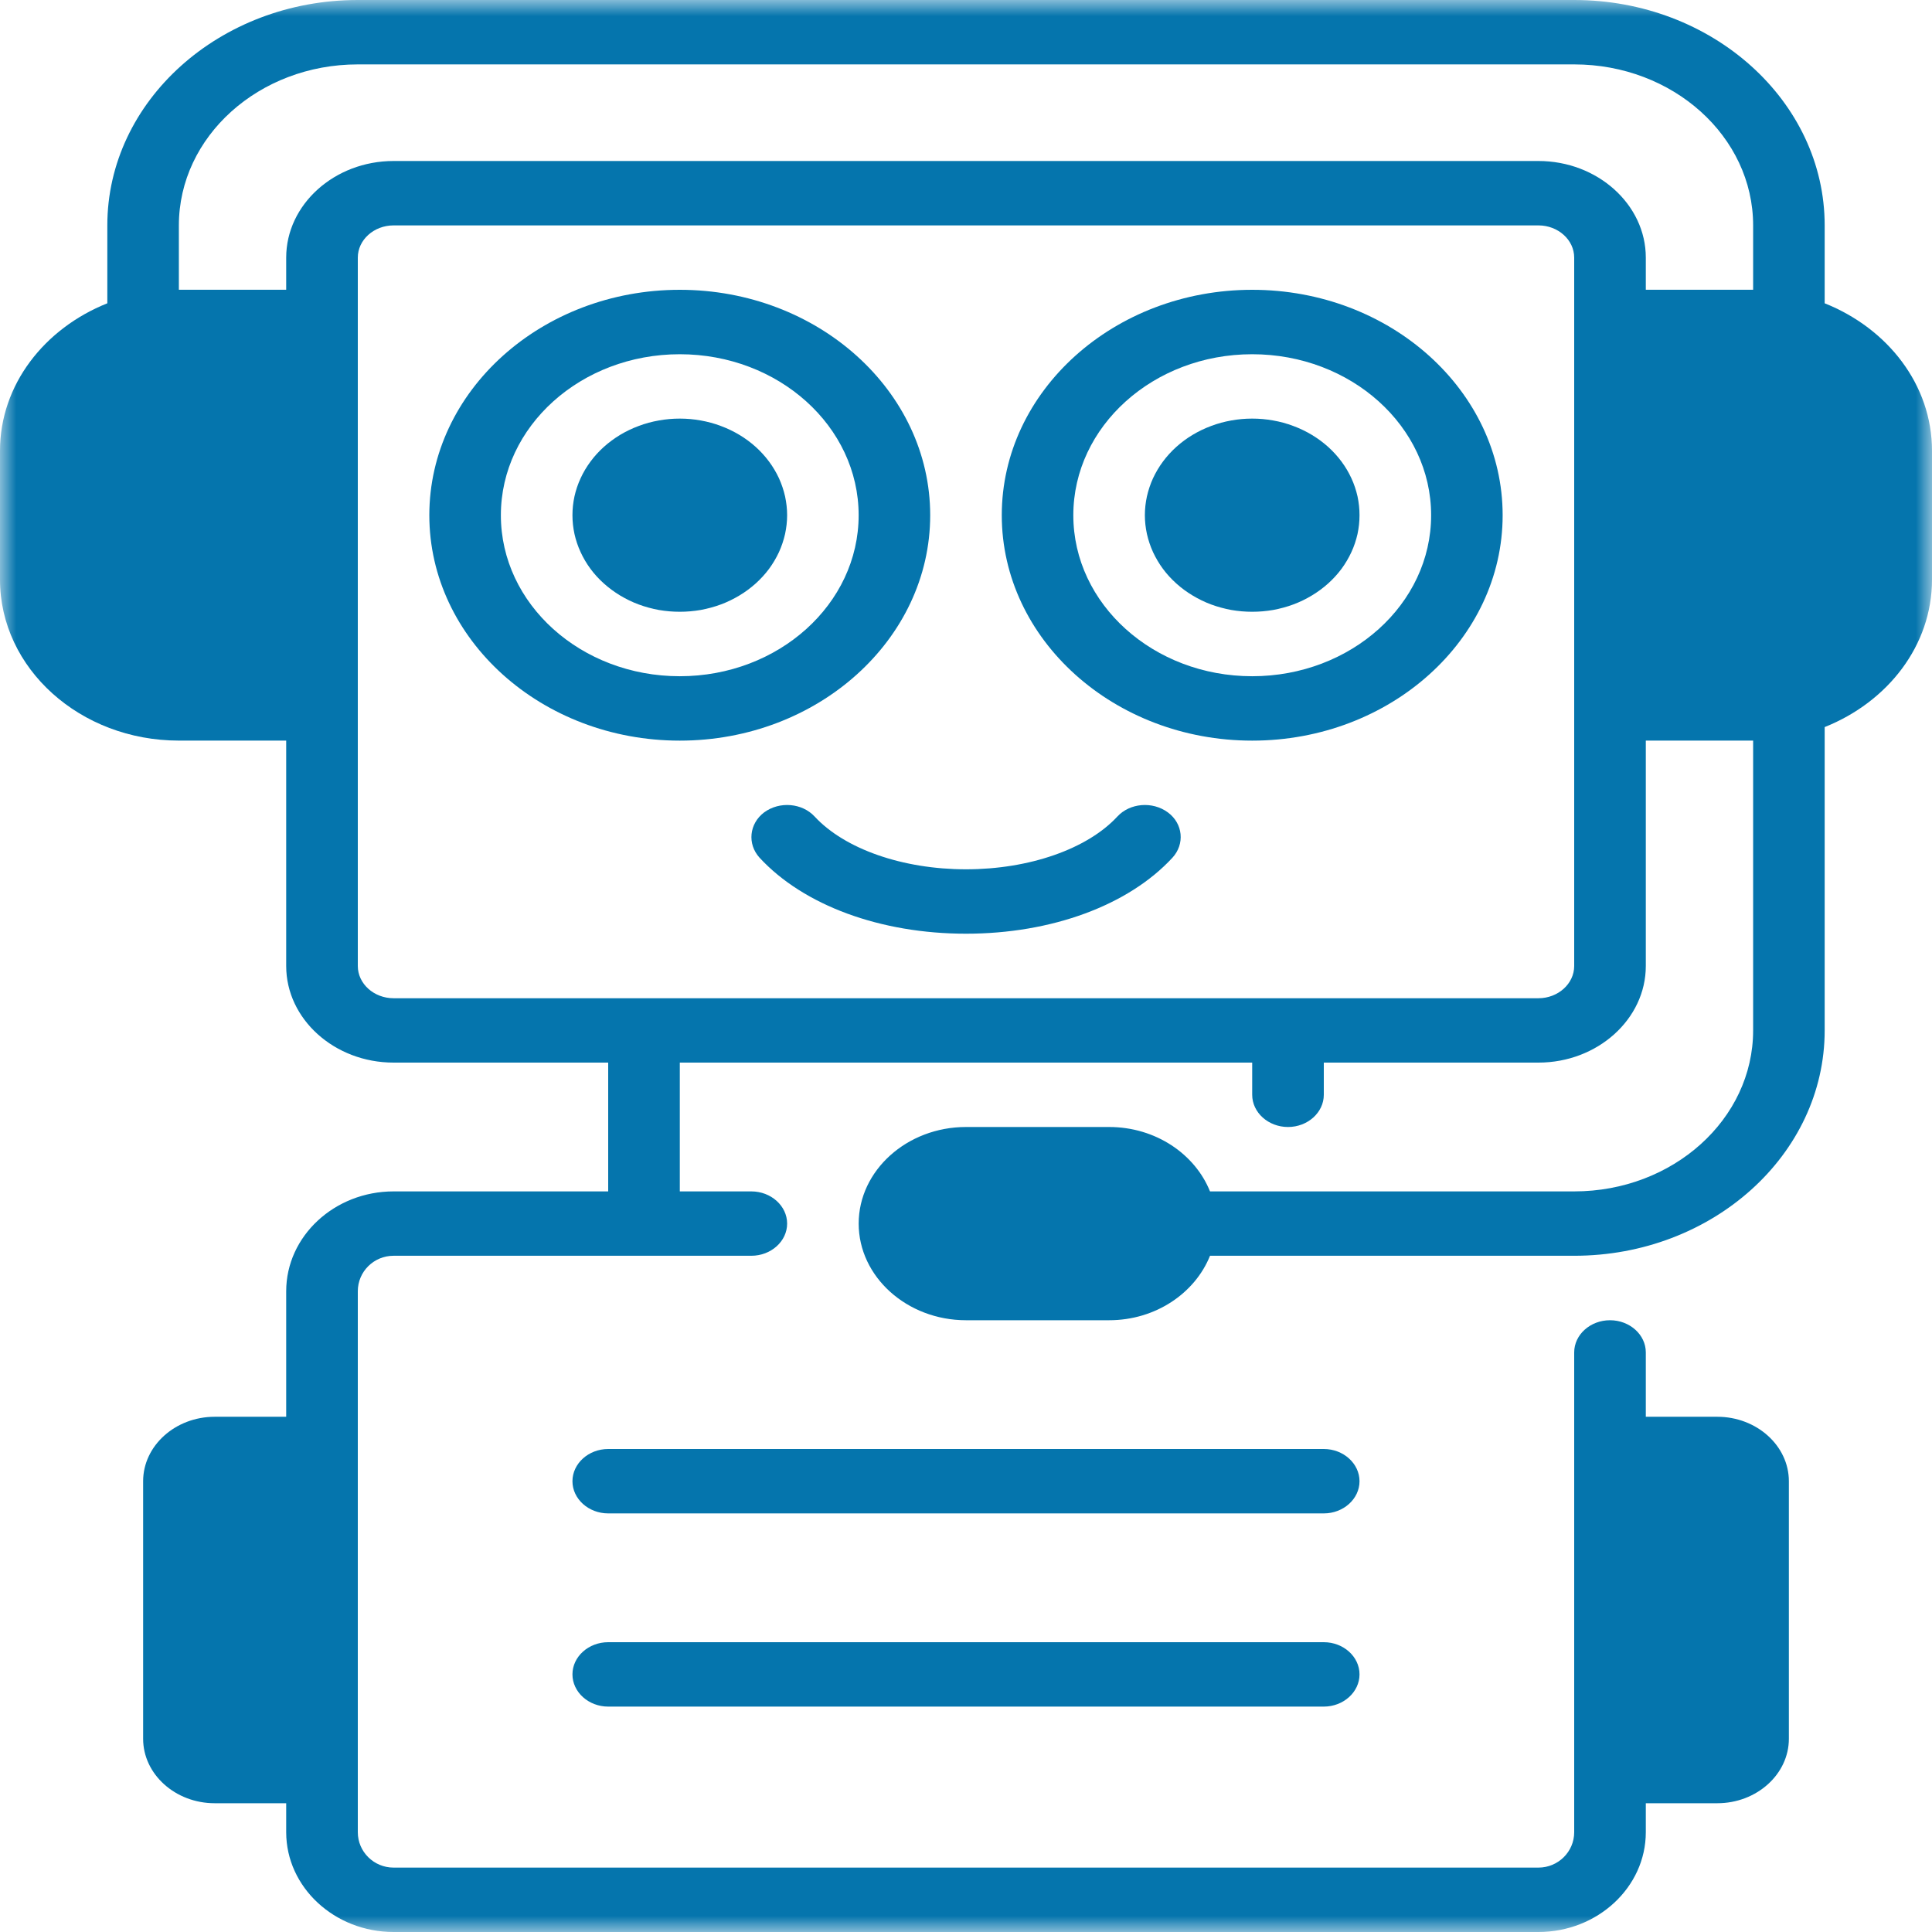
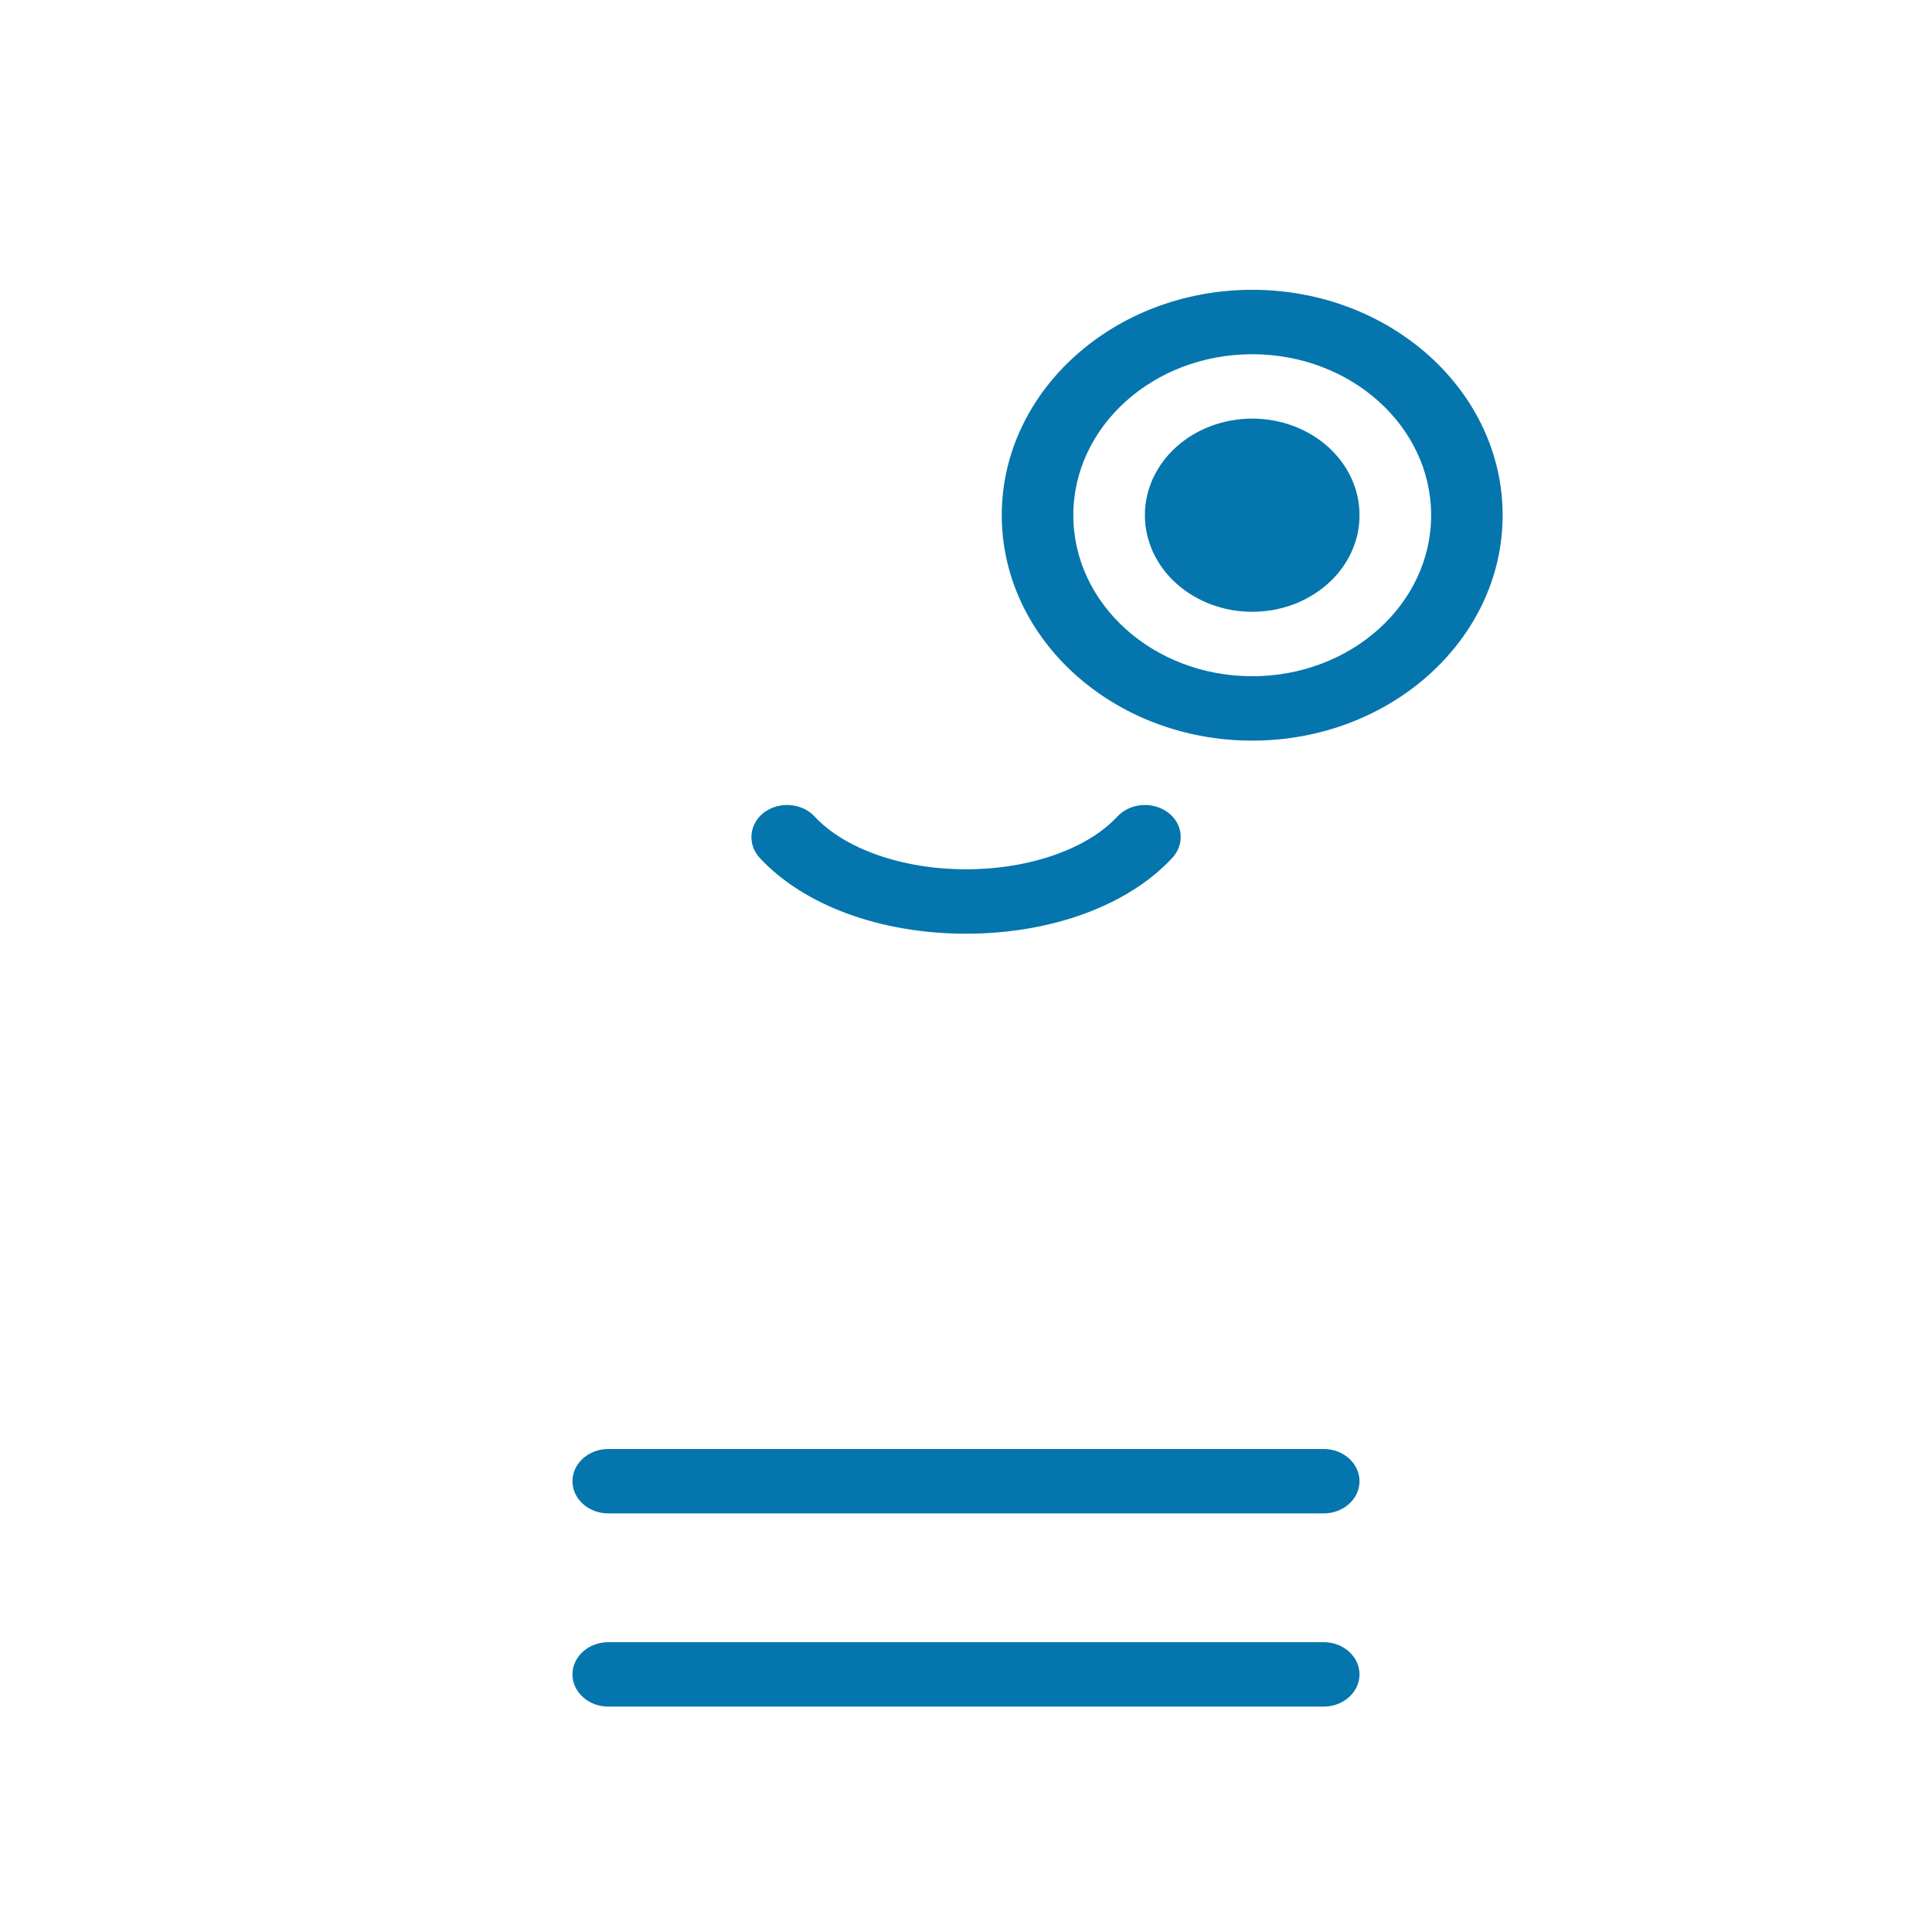
<svg xmlns="http://www.w3.org/2000/svg" width="60" height="60" viewBox="0 0 60 60" fill="none">
  <path d="M38.888 9C34.6 9 31.111 12.14 31.111 16.001C31.111 19.861 34.6 23.001 38.888 23.001C43.178 23.001 46.666 19.861 46.666 16.001C46.666 12.14 43.178 9 38.888 9ZM38.888 21.001C35.822 21.001 33.333 18.761 33.333 16.001C33.333 13.24 35.822 11.001 38.888 11.001C41.956 11.001 44.445 13.24 44.445 16.001C44.445 18.761 41.956 21.001 38.888 21.001Z" fill="#0575AD" />
  <path d="M34.701 25.358C33.767 26.367 31.966 26.997 30 26.997C28.034 26.997 26.233 26.367 25.299 25.358C24.911 24.938 24.21 24.878 23.733 25.228C23.267 25.578 23.201 26.209 23.589 26.637C24.956 28.118 27.345 28.997 30 28.997C32.655 28.997 35.044 28.118 36.411 26.637C36.799 26.217 36.744 25.578 36.267 25.228C35.79 24.878 35.089 24.938 34.701 25.358Z" fill="#0575AD" />
  <path d="M42.221 16C42.221 16.197 42.2 16.391 42.159 16.584C42.115 16.777 42.053 16.965 41.968 17.148C41.884 17.329 41.782 17.503 41.661 17.667C41.539 17.831 41.401 17.981 41.246 18.121C41.091 18.26 40.922 18.384 40.74 18.494C40.559 18.603 40.367 18.697 40.164 18.772C39.962 18.847 39.754 18.903 39.539 18.943C39.324 18.98 39.108 18.999 38.888 18.999C38.67 18.999 38.452 18.98 38.238 18.943C38.024 18.903 37.816 18.847 37.613 18.772C37.411 18.697 37.219 18.603 37.038 18.494C36.854 18.384 36.687 18.26 36.532 18.121C36.377 17.981 36.238 17.831 36.117 17.667C35.996 17.503 35.894 17.329 35.809 17.148C35.725 16.965 35.663 16.777 35.619 16.584C35.577 16.391 35.555 16.197 35.555 16C35.555 15.802 35.577 15.608 35.619 15.415C35.663 15.222 35.725 15.034 35.809 14.851C35.894 14.67 35.996 14.496 36.117 14.334C36.238 14.17 36.377 14.018 36.532 13.878C36.687 13.739 36.854 13.615 37.038 13.505C37.219 13.396 37.411 13.304 37.613 13.229C37.816 13.152 38.024 13.096 38.238 13.058C38.452 13.019 38.67 13 38.888 13C39.108 13 39.324 13.019 39.539 13.058C39.754 13.096 39.962 13.152 40.164 13.229C40.367 13.304 40.559 13.396 40.74 13.505C40.922 13.615 41.091 13.739 41.246 13.878C41.401 14.018 41.539 14.17 41.661 14.334C41.782 14.496 41.884 14.67 41.968 14.851C42.053 15.034 42.115 15.222 42.159 15.415C42.2 15.608 42.221 15.802 42.221 16Z" fill="#0575AD" />
-   <path d="M24.445 16C24.445 16.197 24.422 16.391 24.381 16.584C24.337 16.777 24.274 16.965 24.191 17.148C24.106 17.329 24.004 17.503 23.883 17.667C23.761 17.831 23.623 17.981 23.468 18.121C23.312 18.26 23.146 18.384 22.962 18.494C22.78 18.603 22.589 18.697 22.386 18.772C22.184 18.847 21.975 18.903 21.761 18.943C21.547 18.98 21.329 18.999 21.112 18.999C20.892 18.999 20.676 18.98 20.46 18.943C20.246 18.903 20.038 18.847 19.835 18.772C19.633 18.697 19.441 18.603 19.259 18.494C19.078 18.384 18.909 18.26 18.754 18.121C18.598 17.981 18.46 17.831 18.339 17.667C18.218 17.503 18.115 17.329 18.032 17.148C17.947 16.965 17.884 16.777 17.841 16.584C17.799 16.391 17.778 16.197 17.778 16C17.778 15.802 17.799 15.608 17.841 15.415C17.884 15.222 17.947 15.034 18.032 14.851C18.115 14.67 18.218 14.496 18.339 14.334C18.46 14.17 18.598 14.018 18.754 13.878C18.909 13.739 19.078 13.615 19.259 13.505C19.441 13.396 19.633 13.304 19.835 13.229C20.038 13.152 20.246 13.096 20.46 13.058C20.676 13.019 20.892 13 21.112 13C21.329 13 21.547 13.019 21.761 13.058C21.975 13.096 22.184 13.152 22.386 13.229C22.589 13.304 22.78 13.396 22.962 13.505C23.146 13.615 23.312 13.739 23.468 13.878C23.623 14.018 23.761 14.17 23.883 14.334C24.004 14.496 24.106 14.67 24.191 14.851C24.274 15.034 24.337 15.222 24.381 15.415C24.422 15.608 24.445 15.802 24.445 16Z" fill="#0575AD" />
-   <path d="M28.888 16.001C28.888 12.14 25.399 9 21.111 9C16.822 9 13.333 12.14 13.333 16.001C13.333 19.861 16.822 23.001 21.111 23.001C25.399 23.001 28.888 19.861 28.888 16.001ZM21.111 21.001C18.043 21.001 15.555 18.761 15.555 16.001C15.555 13.24 18.043 11.001 21.111 11.001C24.178 11.001 26.666 13.24 26.666 16.001C26.666 18.761 24.178 21.001 21.111 21.001Z" fill="#0575AD" />
  <mask id="mask0_3991_25754" style="mask-type:luminance" maskUnits="userSpaceOnUse" x="0" y="0" width="60" height="60">
-     <path d="M0 0H60V60H0V0Z" fill="white" />
-   </mask>
+     </mask>
  <g mask="url(#mask0_3991_25754)">
    <path d="M56.667 9.419V7C56.667 3.14 53.178 0 48.888 0H11.112C6.822 0 3.333 3.14 3.333 7V9.419C1.377 10.2 0 11.95 0 13.999V18C0 20.76 2.489 23 5.555 23H8.888V30C8.888 31.65 10.388 33 12.222 33H18.888V37H12.222C10.388 37 8.888 38.39 8.888 40.101V43.999H6.667C5.445 43.999 4.445 44.899 4.445 46.001V53.999C4.445 55.101 5.445 56.001 6.667 56.001H8.888V56.901C8.888 58.61 10.388 60 12.222 60H47.778C49.612 60 51.112 58.61 51.112 56.901V56.001H53.333C54.555 56.001 55.555 55.101 55.555 53.999V46.001C55.555 44.899 54.555 43.999 53.333 43.999H51.112V42C51.112 41.45 50.612 41.001 50 41.001C49.388 41.001 48.888 41.45 48.888 42V56.901C48.888 57.51 48.388 58 47.778 58H12.222C11.612 58 11.112 57.51 11.112 56.901V40.101C11.112 39.489 11.612 38.999 12.222 38.999H23.333C23.945 38.999 24.445 38.55 24.445 38C24.445 37.45 23.945 37 23.333 37H21.112V33H38.888V33.999C38.888 34.549 39.388 35 40 35C40.612 35 41.112 34.549 41.112 33.999V33H47.778C49.612 33 51.112 31.65 51.112 30V23H54.445V32C54.445 34.759 51.956 37 48.888 37H37.578C37.112 35.84 35.888 35 34.445 35H30C28.167 35 26.667 36.351 26.667 38C26.667 39.65 28.167 41.001 30 41.001H34.445C35.888 41.001 37.112 40.16 37.578 38.999H48.888C53.178 38.999 56.667 35.861 56.667 32V22.58C58.623 21.8 60 20.049 60 18V13.999C60 11.95 58.623 10.2 56.667 9.419ZM48.888 30C48.888 30.55 48.388 31.001 47.778 31.001H12.222C11.612 31.001 11.112 30.55 11.112 30V8C11.112 7.45 11.612 7 12.222 7H47.778C48.388 7 48.888 7.45 48.888 8V30ZM54.445 8.999H51.112V8C51.112 6.351 49.612 5 47.778 5H12.222C10.388 5 8.888 6.351 8.888 8V8.999H5.555V7C5.555 4.24 8.044 2 11.112 2H48.888C51.956 2 54.445 4.24 54.445 7V8.999Z" fill="#0575AD" />
  </g>
  <path d="M41.112 45H18.888C18.278 45 17.778 45.451 17.778 46.001C17.778 46.55 18.278 47 18.888 47H41.112C41.721 47 42.221 46.55 42.221 46.001C42.221 45.451 41.721 45 41.112 45Z" fill="#0575AD" />
  <path d="M41.112 51H18.888C18.278 51 17.778 51.449 17.778 51.999C17.778 52.549 18.278 53 18.888 53H41.112C41.721 53 42.221 52.549 42.221 51.999C42.221 51.449 41.721 51 41.112 51Z" fill="#0575AD" />
</svg>